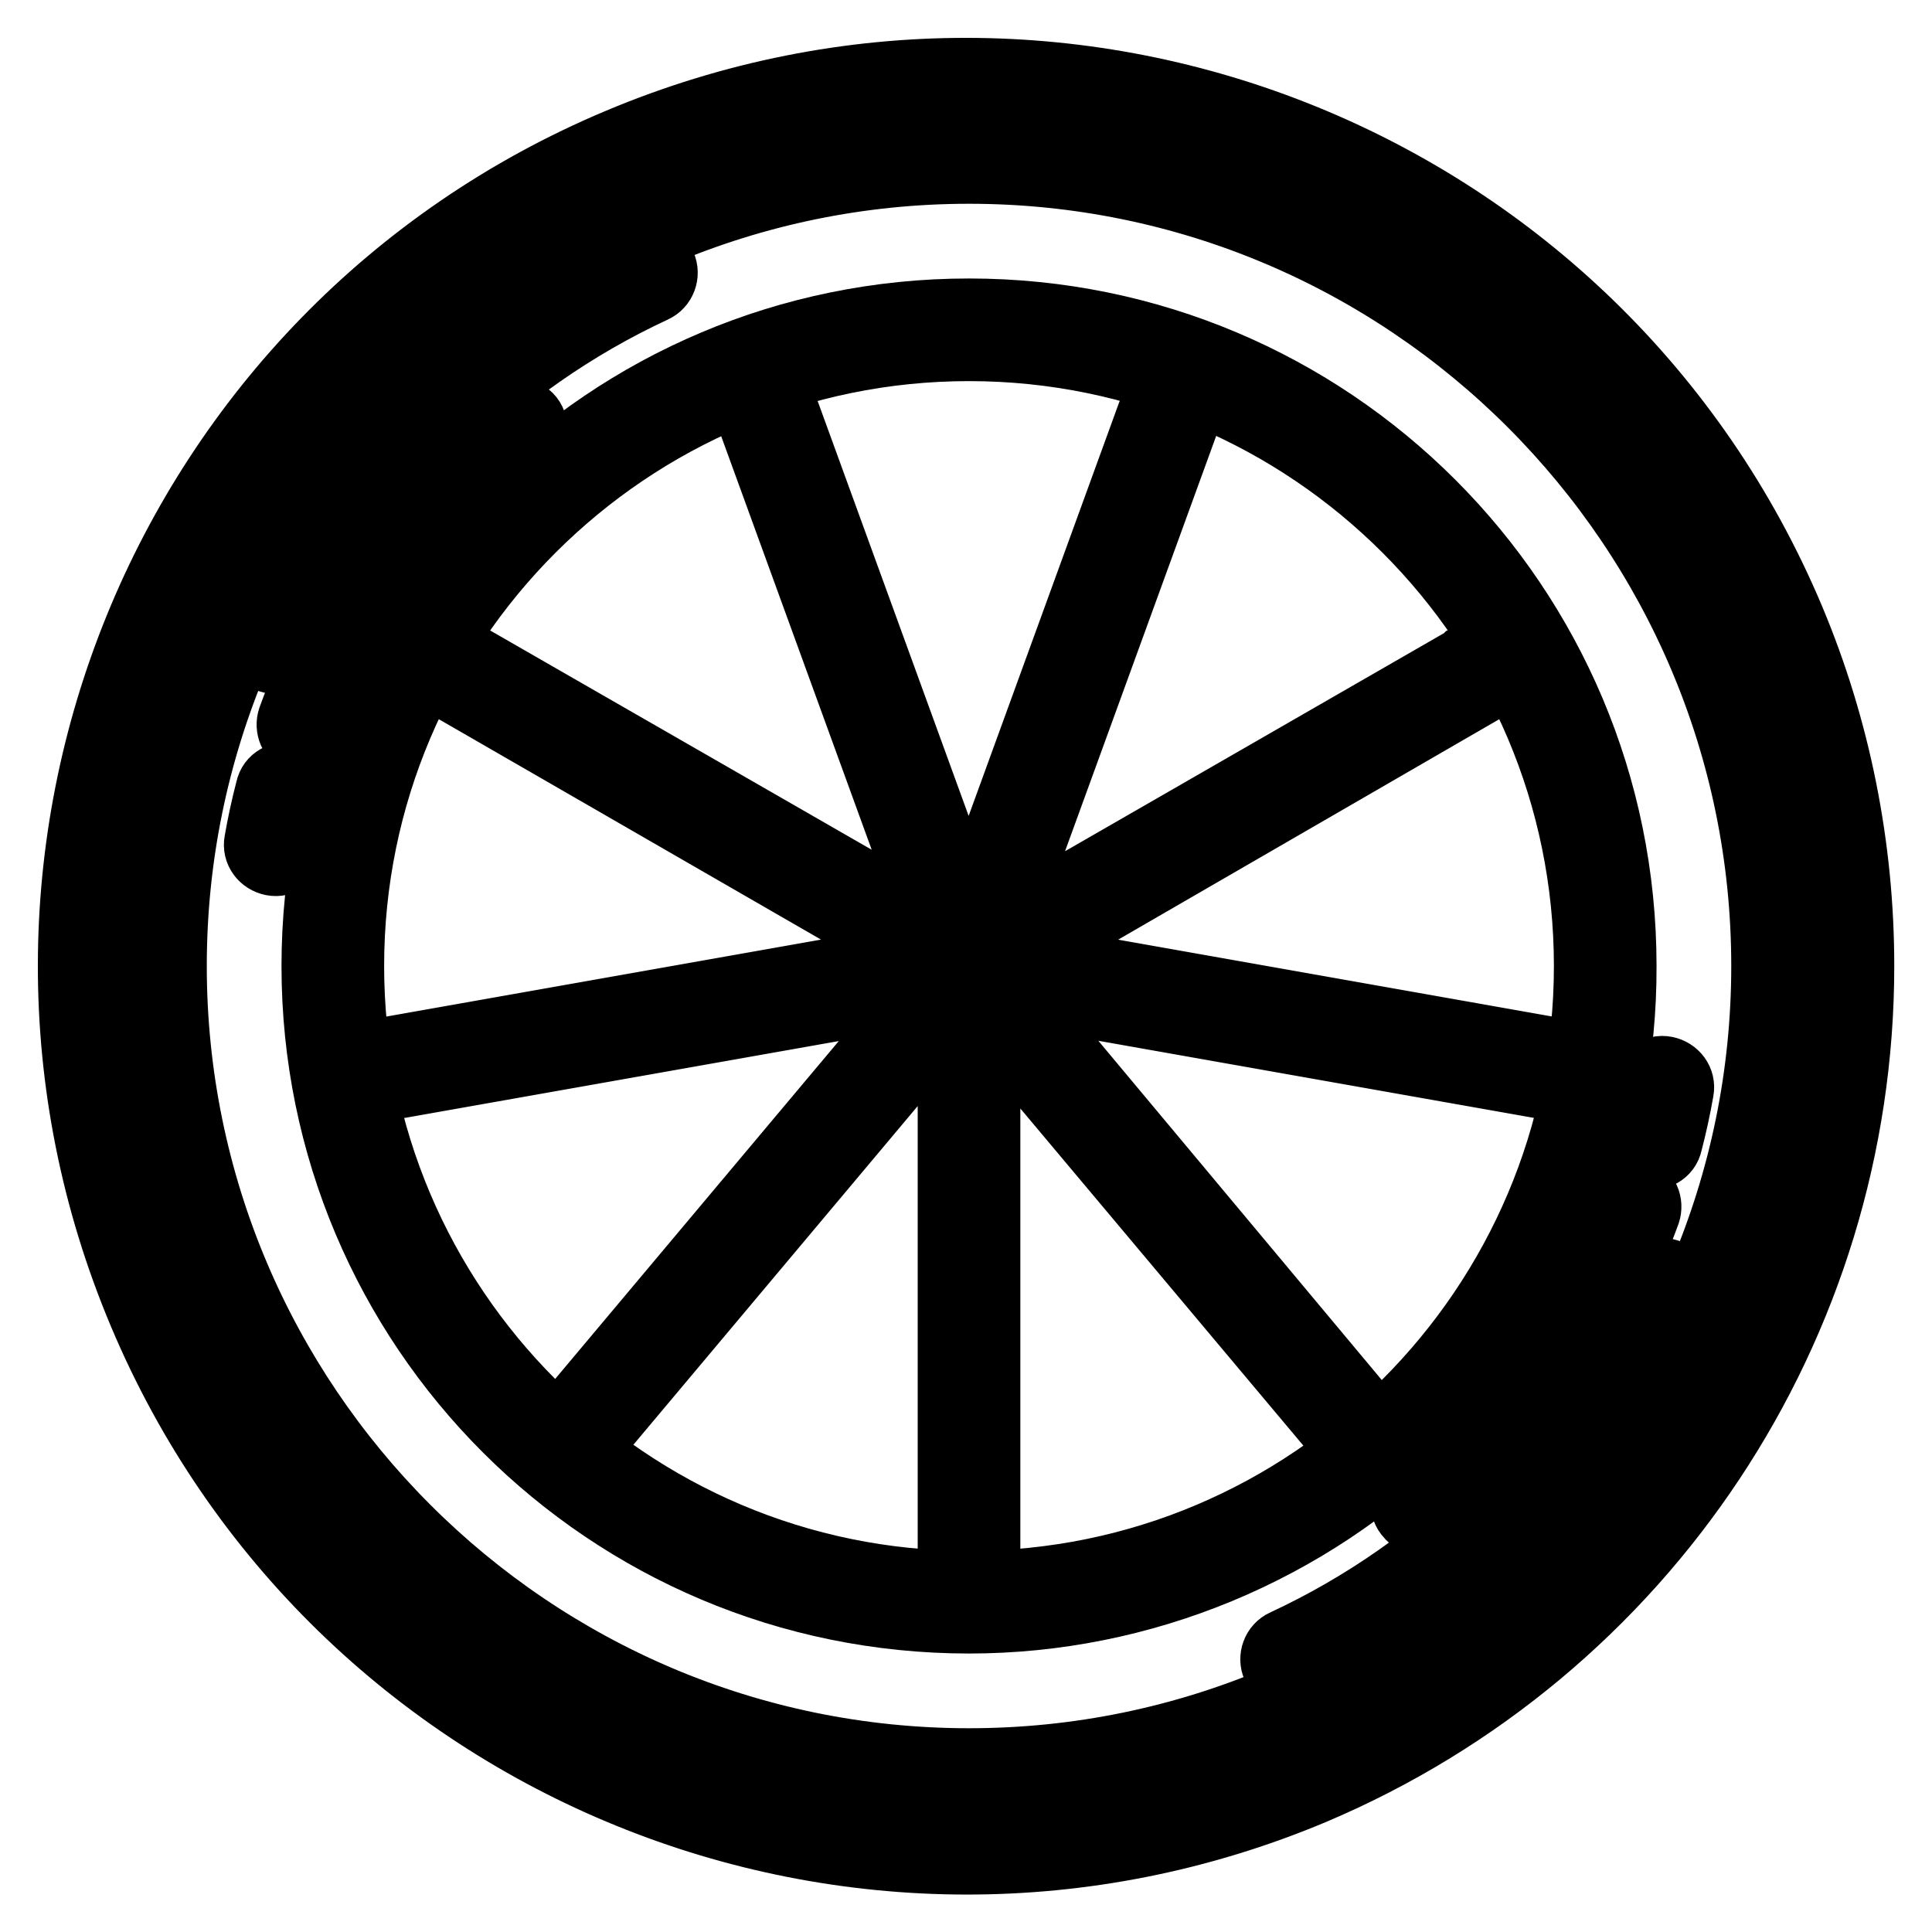
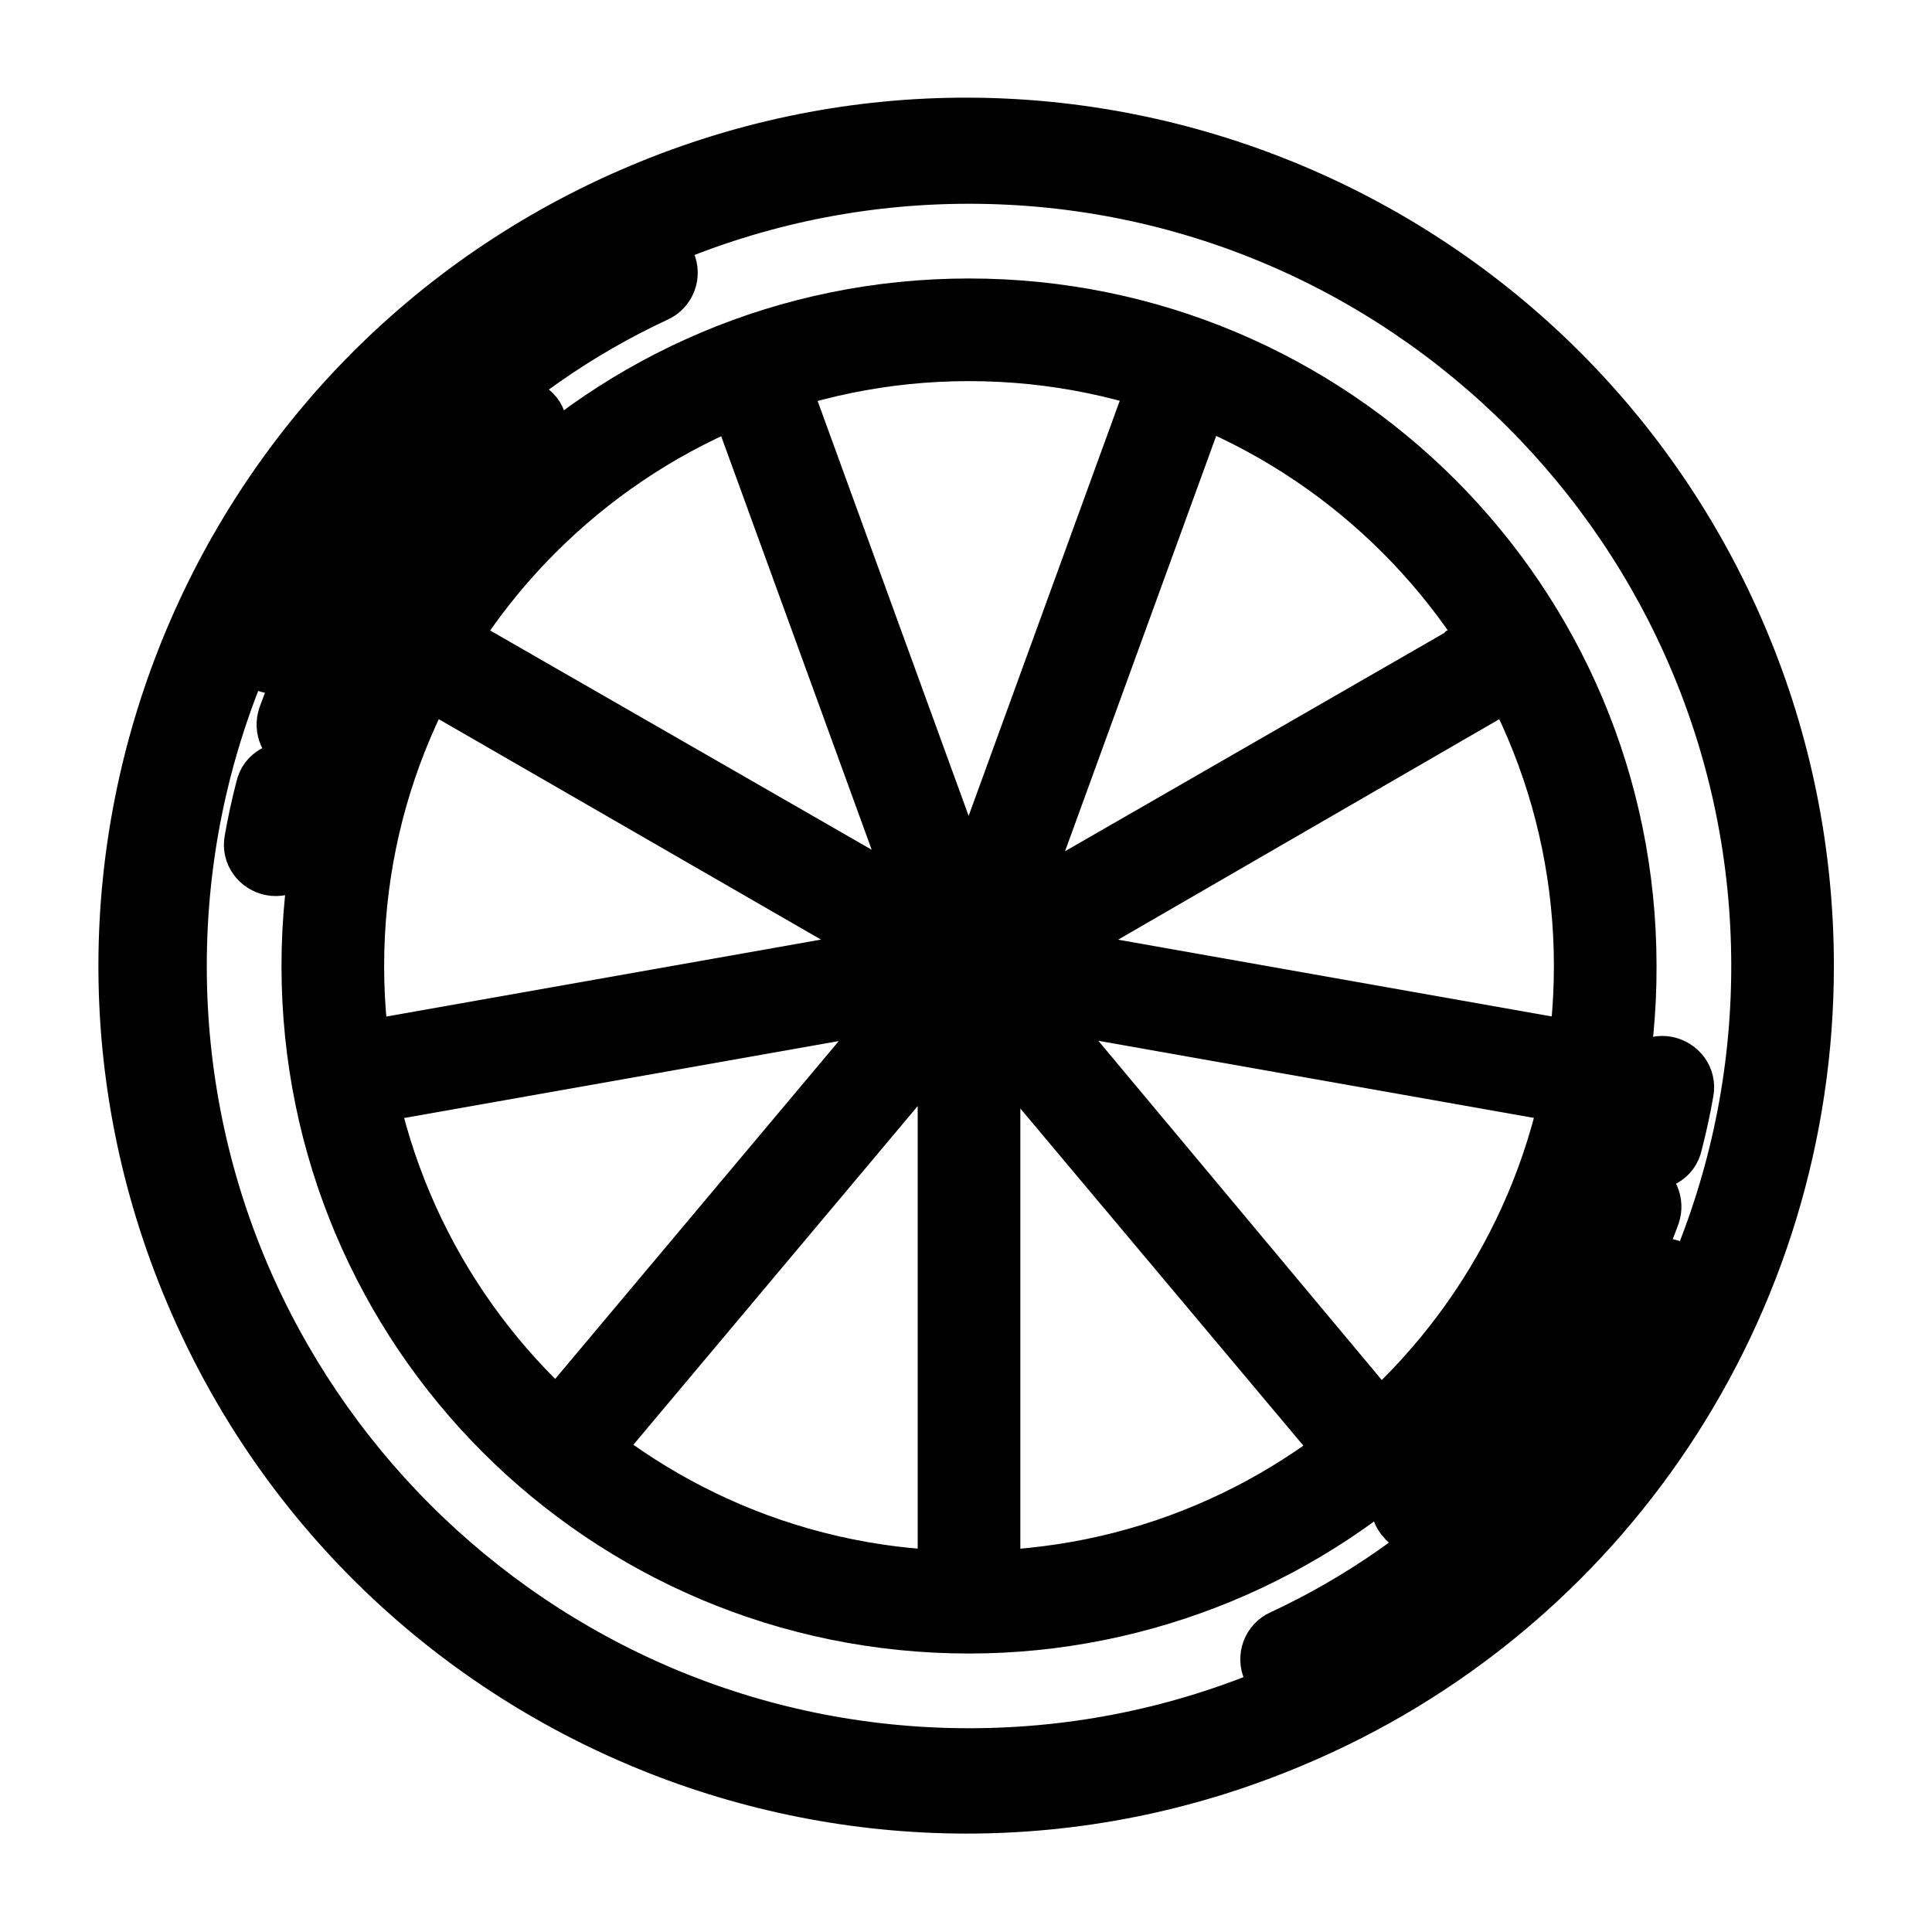
<svg xmlns="http://www.w3.org/2000/svg" version="1.1" x="0px" y="0px" viewBox="0 0 256 256" enable-background="new 0 0 256 256" xml:space="preserve">
  <g>
-     <path stroke-width="10" fill-opacity="0" stroke="#000000" d="M236.8,82.2C211.5,22.2,142.3-6,82.2,19.3C22.2,44.5-6,113.7,19.3,173.8c25.3,60.1,94.5,88.2,154.5,63 C217.5,218.3,246,175.5,246,128C246,112.3,242.9,96.7,236.8,82.2z M128.4,242c-62.9,0-114-51.1-114-114s51.1-114,114-114 s114,51.1,114,114S191.3,242,128.4,242z" />
    <path stroke-width="10" fill-opacity="0" stroke="#000000" d="M229.4,85.3c-23.6-56-88.1-82.3-144-58.7c-56,23.6-82.3,88.1-58.7,144c23.6,56,88.1,82.3,144,58.7 C211.5,212.2,238,172.3,238,128C238,113.3,235.1,98.8,229.4,85.3L229.4,85.3z M128.4,234c-58.5,0-106-47.6-106-106 s47.6-106,106-106c58.5,0,106,47.6,106,106S186.9,234,128.4,234z" />
    <path stroke-width="10" fill-opacity="0" stroke="#000000" d="M35.8,86.8c0.9,0.4,2,0,2.4-0.9c0,0,0,0,0,0c9.9-21.2,26.9-38.2,48.2-48.1c0.9-0.4,1.3-1.5,0.9-2.4 c-0.4-0.9-1.5-1.3-2.4-0.9l0,0c-22,10.3-39.7,27.9-49.9,49.9C34.5,85.3,34.9,86.4,35.8,86.8z" />
    <path stroke-width="10" fill-opacity="0" stroke="#000000" d="M69.5,58.1c0.8-0.6,0.9-1.8,0.2-2.5s-1.8-0.9-2.5-0.2C54.5,66,44.8,79.8,39.1,95.4c-0.3,0.9,0.1,2,1.1,2.3 s2-0.1,2.3-1.1l0,0C48,81.7,57.3,68.4,69.5,58.1z M38.4,103.4c-1-0.2-2,0.3-2.2,1.3c-0.6,2.3-1.1,4.6-1.5,6.9 c-0.2,1,0.5,1.9,1.5,2.1c1,0.2,1.9-0.5,2.1-1.5c0.4-2.2,0.9-4.5,1.4-6.7C40,104.7,39.4,103.7,38.4,103.4z M221,169.2 c-0.9-0.4-2,0-2.4,0.9c0,0,0,0,0,0c-9.9,21.2-26.9,38.2-48.2,48.1c-0.9,0.4-1.3,1.5-0.9,2.4c0.4,0.9,1.5,1.3,2.4,0.9 c22-10.3,39.7-27.9,49.9-49.9C222.3,170.7,221.9,169.6,221,169.2z" />
    <path stroke-width="10" fill-opacity="0" stroke="#000000" d="M187.3,197.9c-0.8,0.6-0.9,1.8-0.2,2.5c0.6,0.8,1.8,0.9,2.5,0.2l0,0c12.7-10.7,22.4-24.5,28.1-40.1 c0.3-0.9-0.1-2-1.1-2.3c-0.9-0.3-2,0.1-2.3,1.1C208.8,174.3,199.5,187.6,187.3,197.9z M218.4,152.6c1,0.2,2-0.3,2.2-1.3 c0,0,0,0,0,0c0.6-2.3,1.1-4.6,1.5-6.9c0.2-1-0.5-1.9-1.5-2.1c-1-0.2-1.9,0.5-2.1,1.5c-0.4,2.2-0.9,4.5-1.4,6.7 C216.8,151.3,217.4,152.3,218.4,152.6L218.4,152.6z M133.5,113.9c0.9,0.3,2-0.1,2.3-1.1l20.6-56.6c0.3-0.9-0.1-2-1.1-2.3 c-0.9-0.3-2,0.1-2.3,1.1l0,0l-20.6,56.6C132.1,112.5,132.6,113.5,133.5,113.9C133.5,113.9,133.5,113.9,133.5,113.9z M141.4,120.5 c0.5,0.9,1.6,1.2,2.5,0.7c0,0,0,0,0,0L196.1,91c0.9-0.5,1.2-1.5,0.8-2.4c-0.5-0.9-1.5-1.2-2.4-0.8c0,0-0.1,0.1-0.1,0.1L142.1,118 C141.2,118.5,140.9,119.6,141.4,120.5C141.4,120.5,141.4,120.5,141.4,120.5L141.4,120.5z M204.7,139.6l-59.3-10.5 c-1-0.2-1.9,0.5-2.1,1.5c-0.2,1,0.5,1.9,1.5,2.1l59.3,10.5c1,0.2,1.9-0.5,2.1-1.5C206.3,140.7,205.6,139.8,204.7,139.6L204.7,139.6 z M140.6,139.8c-0.6-0.8-1.8-0.9-2.6-0.2c-0.8,0.6-0.9,1.8-0.2,2.6l38.7,46.1c0.6,0.8,1.8,0.9,2.5,0.2c0.8-0.6,0.9-1.8,0.2-2.5l0,0 L140.6,139.8z M128.4,143.1c-1,0-1.8,0.8-1.8,1.8l0,0v60.2c0,1,0.8,1.8,1.8,1.8c1,0,1.8-0.8,1.8-1.8v-60.2 C130.2,143.9,129.4,143.1,128.4,143.1L128.4,143.1L128.4,143.1z M118.7,139.5c-0.8-0.6-1.9-0.5-2.5,0.2c0,0,0,0,0,0l-38.7,46.1 c-0.6,0.8-0.5,1.9,0.2,2.5c0.8,0.6,1.9,0.5,2.5-0.2l38.7-46.1C119.6,141.3,119.5,140.2,118.7,139.5z M113.6,130.6 c-0.2-1-1.1-1.6-2.1-1.5c0,0,0,0,0,0l-59.3,10.5c-1,0.2-1.7,1.1-1.5,2.1c0.2,1,1.1,1.7,2.1,1.5c0,0,0,0,0,0l59.3-10.5 C113.1,132.5,113.7,131.6,113.6,130.6C113.6,130.6,113.6,130.6,113.6,130.6z M60.7,91l52.2,30.1c0.9,0.5,2,0.2,2.5-0.7 c0.5-0.9,0.2-2-0.7-2.5l0,0L62.5,87.9c-0.9-0.5-2-0.2-2.5,0.7C59.5,89.4,59.8,90.5,60.7,91L60.7,91L60.7,91z M120.9,112.8 c0.3,0.9,1.4,1.4,2.3,1.1c0.9-0.3,1.4-1.4,1.1-2.3l0,0l-20.6-56.6c-0.3-0.9-1.4-1.4-2.3-1.1c-0.9,0.3-1.4,1.4-1.1,2.3L120.9,112.8z  M128.4,116.3c-6.5,0-11.7,5.3-11.7,11.7s5.3,11.7,11.7,11.7c6.5,0,11.7-5.3,11.7-11.7C140.1,121.5,134.9,116.3,128.4,116.3z  M128.4,136.1c-4.5,0-8.1-3.6-8.1-8.1c0-4.5,3.6-8.1,8.1-8.1s8.1,3.6,8.1,8.1l0,0C136.5,132.5,132.9,136.1,128.4,136.1z" />
    <path stroke-width="10" fill-opacity="0" stroke="#000000" d="M128.4,122.6c-3,0-5.4,2.4-5.4,5.4c0,3,2.4,5.4,5.4,5.4c1,0,1.8-0.8,1.8-1.8s-0.8-1.8-1.8-1.8 c-1,0-1.8-0.8-1.8-1.8c0-1,0.8-1.8,1.8-1.8c1,0,1.8,0.8,1.8,1.8c0,1,0.8,1.8,1.8,1.8s1.8-0.8,1.8-1.8 C133.8,125,131.4,122.6,128.4,122.6z" />
-     <path stroke-width="10" fill-opacity="0" stroke="#000000" d="M214.5,128c0-47.6-38.5-86.1-86.1-86.1c-47.6,0-86.1,38.5-86.1,86.1c0,47.6,38.5,86.1,86.1,86.1 c22.8,0,44.7-9.1,60.9-25.2C205.5,172.8,214.6,150.8,214.5,128z M128.4,210.5c-45.5,0-82.5-37-82.5-82.5s37-82.5,82.5-82.5 c45.5,0,82.5,37,82.5,82.5S173.9,210.5,128.4,210.5z" />
+     <path stroke-width="10" fill-opacity="0" stroke="#000000" d="M214.5,128c0-47.6-38.5-86.1-86.1-86.1c-47.6,0-86.1,38.5-86.1,86.1c0,47.6,38.5,86.1,86.1,86.1 c22.8,0,44.7-9.1,60.9-25.2C205.5,172.8,214.6,150.8,214.5,128z M128.4,210.5c-45.5,0-82.5-37-82.5-82.5s37-82.5,82.5-82.5 c45.5,0,82.5,37,82.5,82.5S173.9,210.5,128.4,210.5" />
  </g>
</svg>